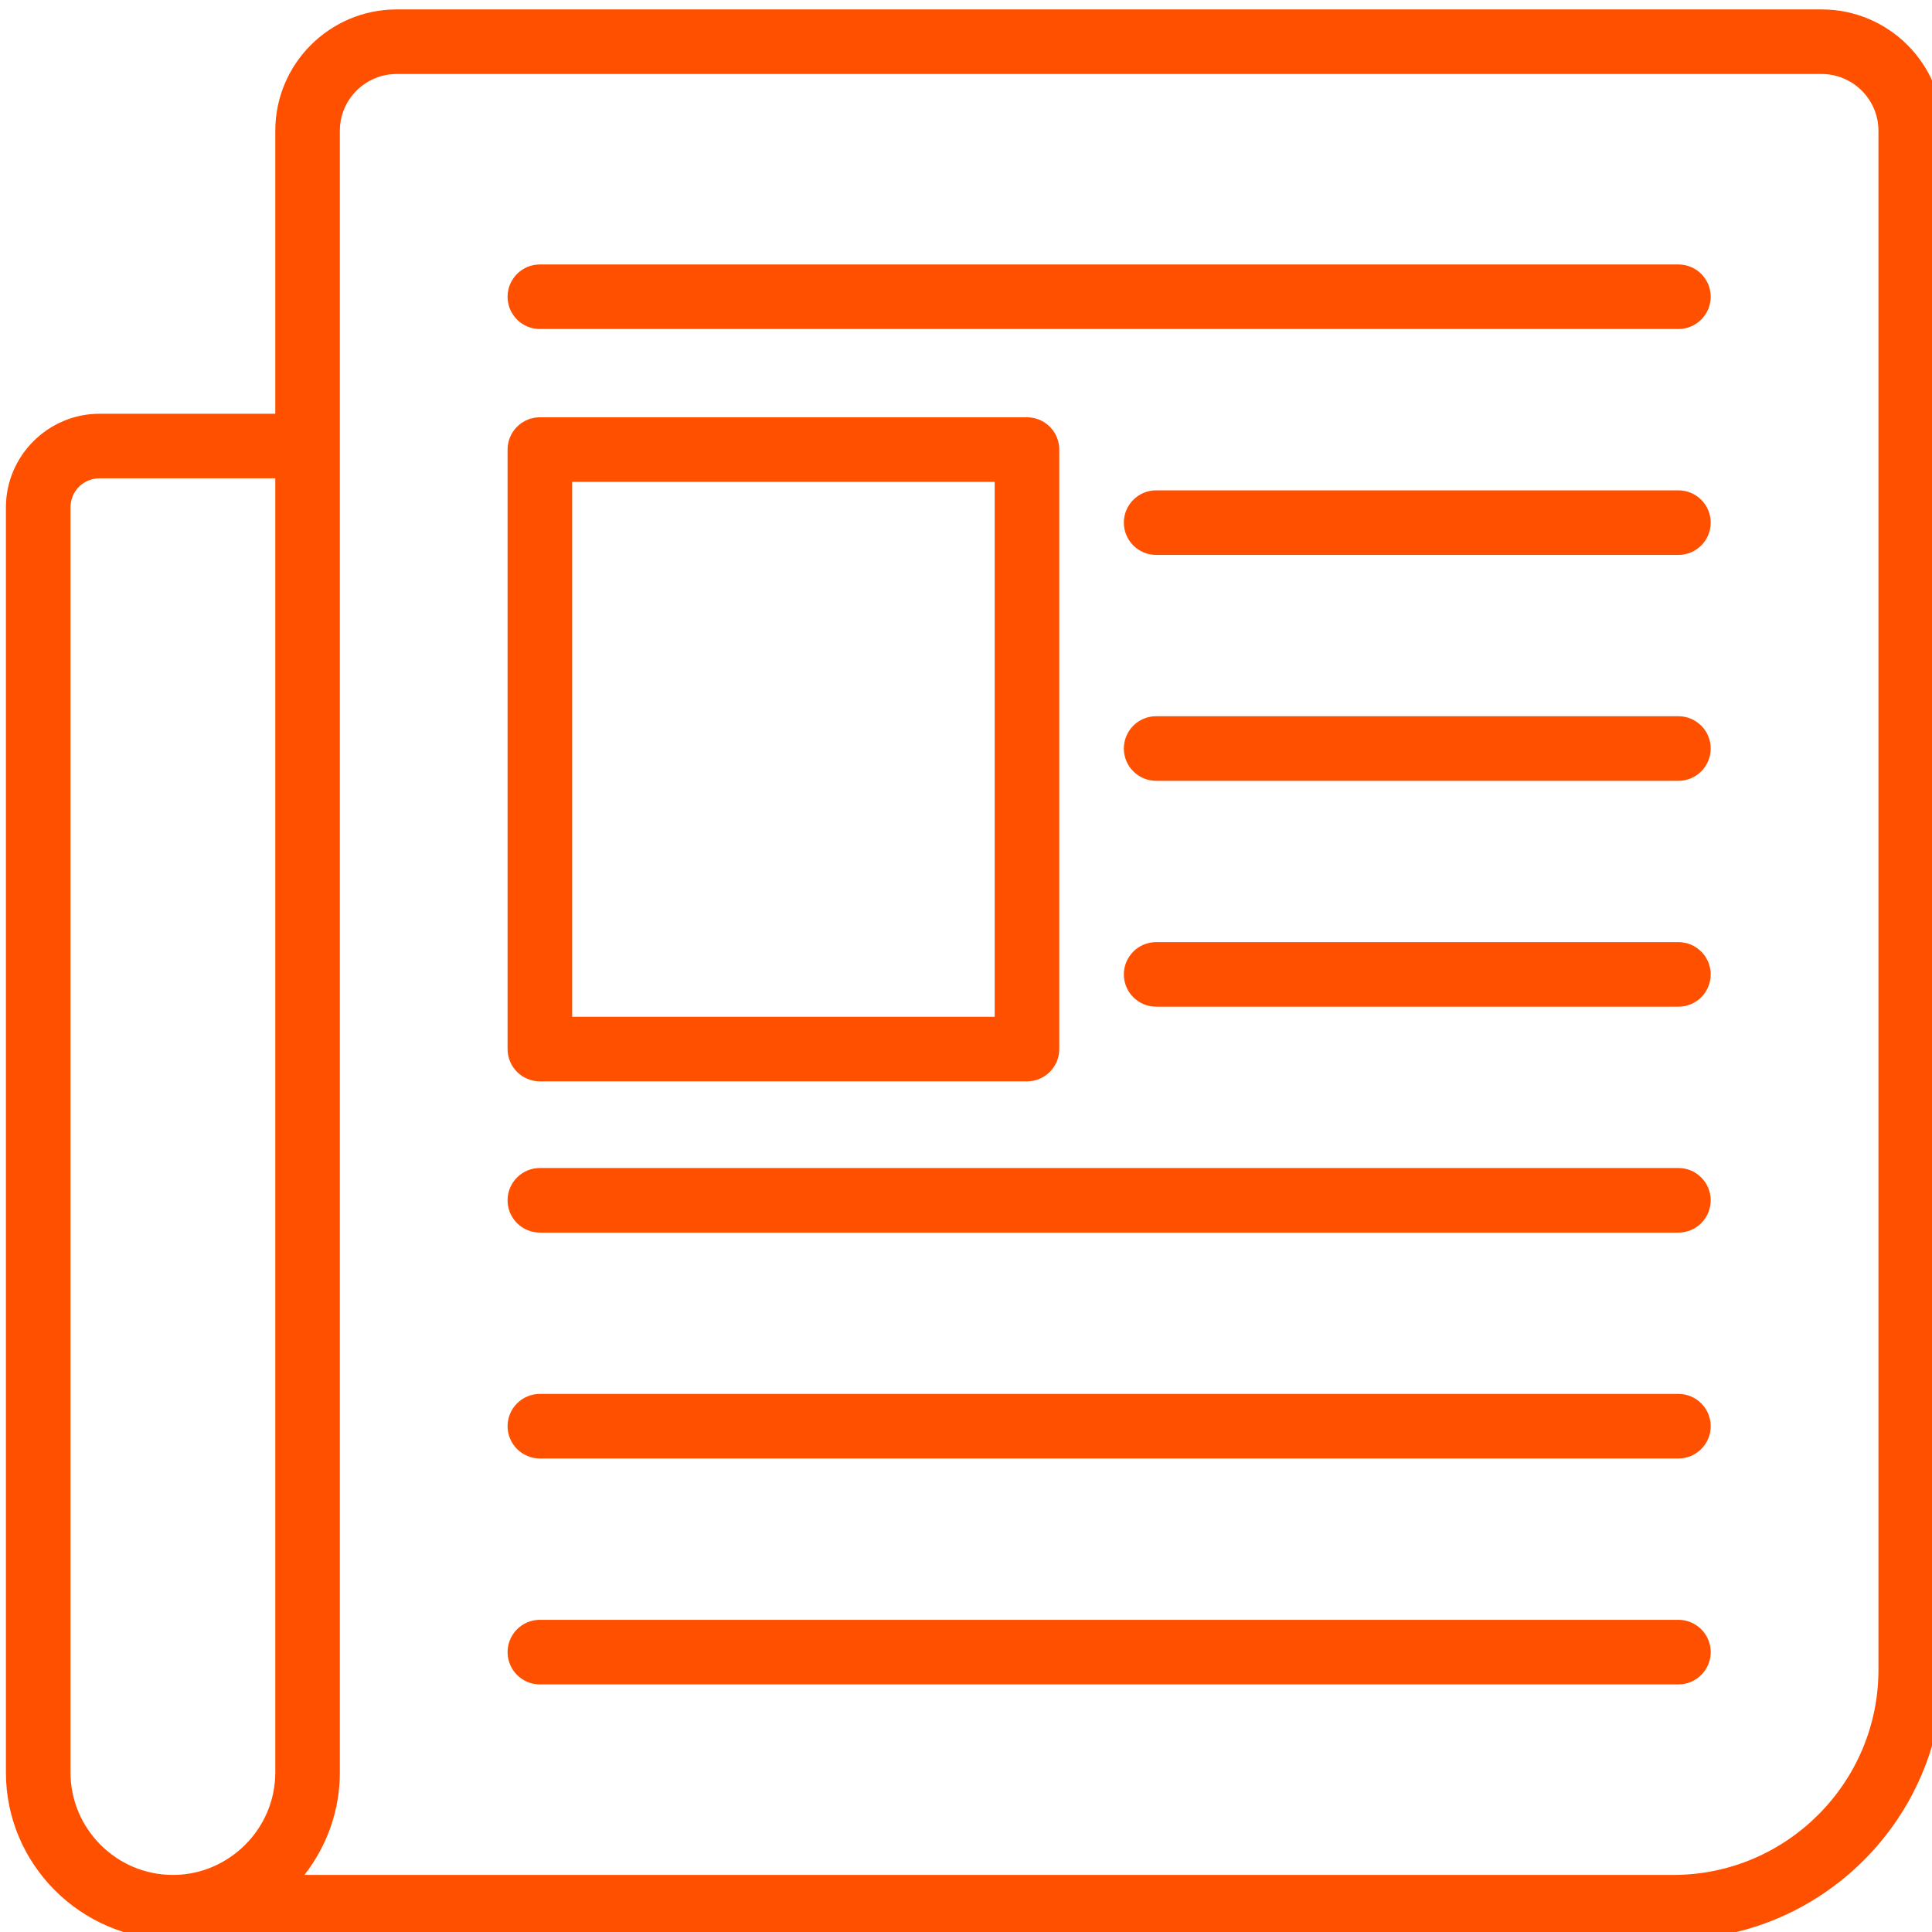
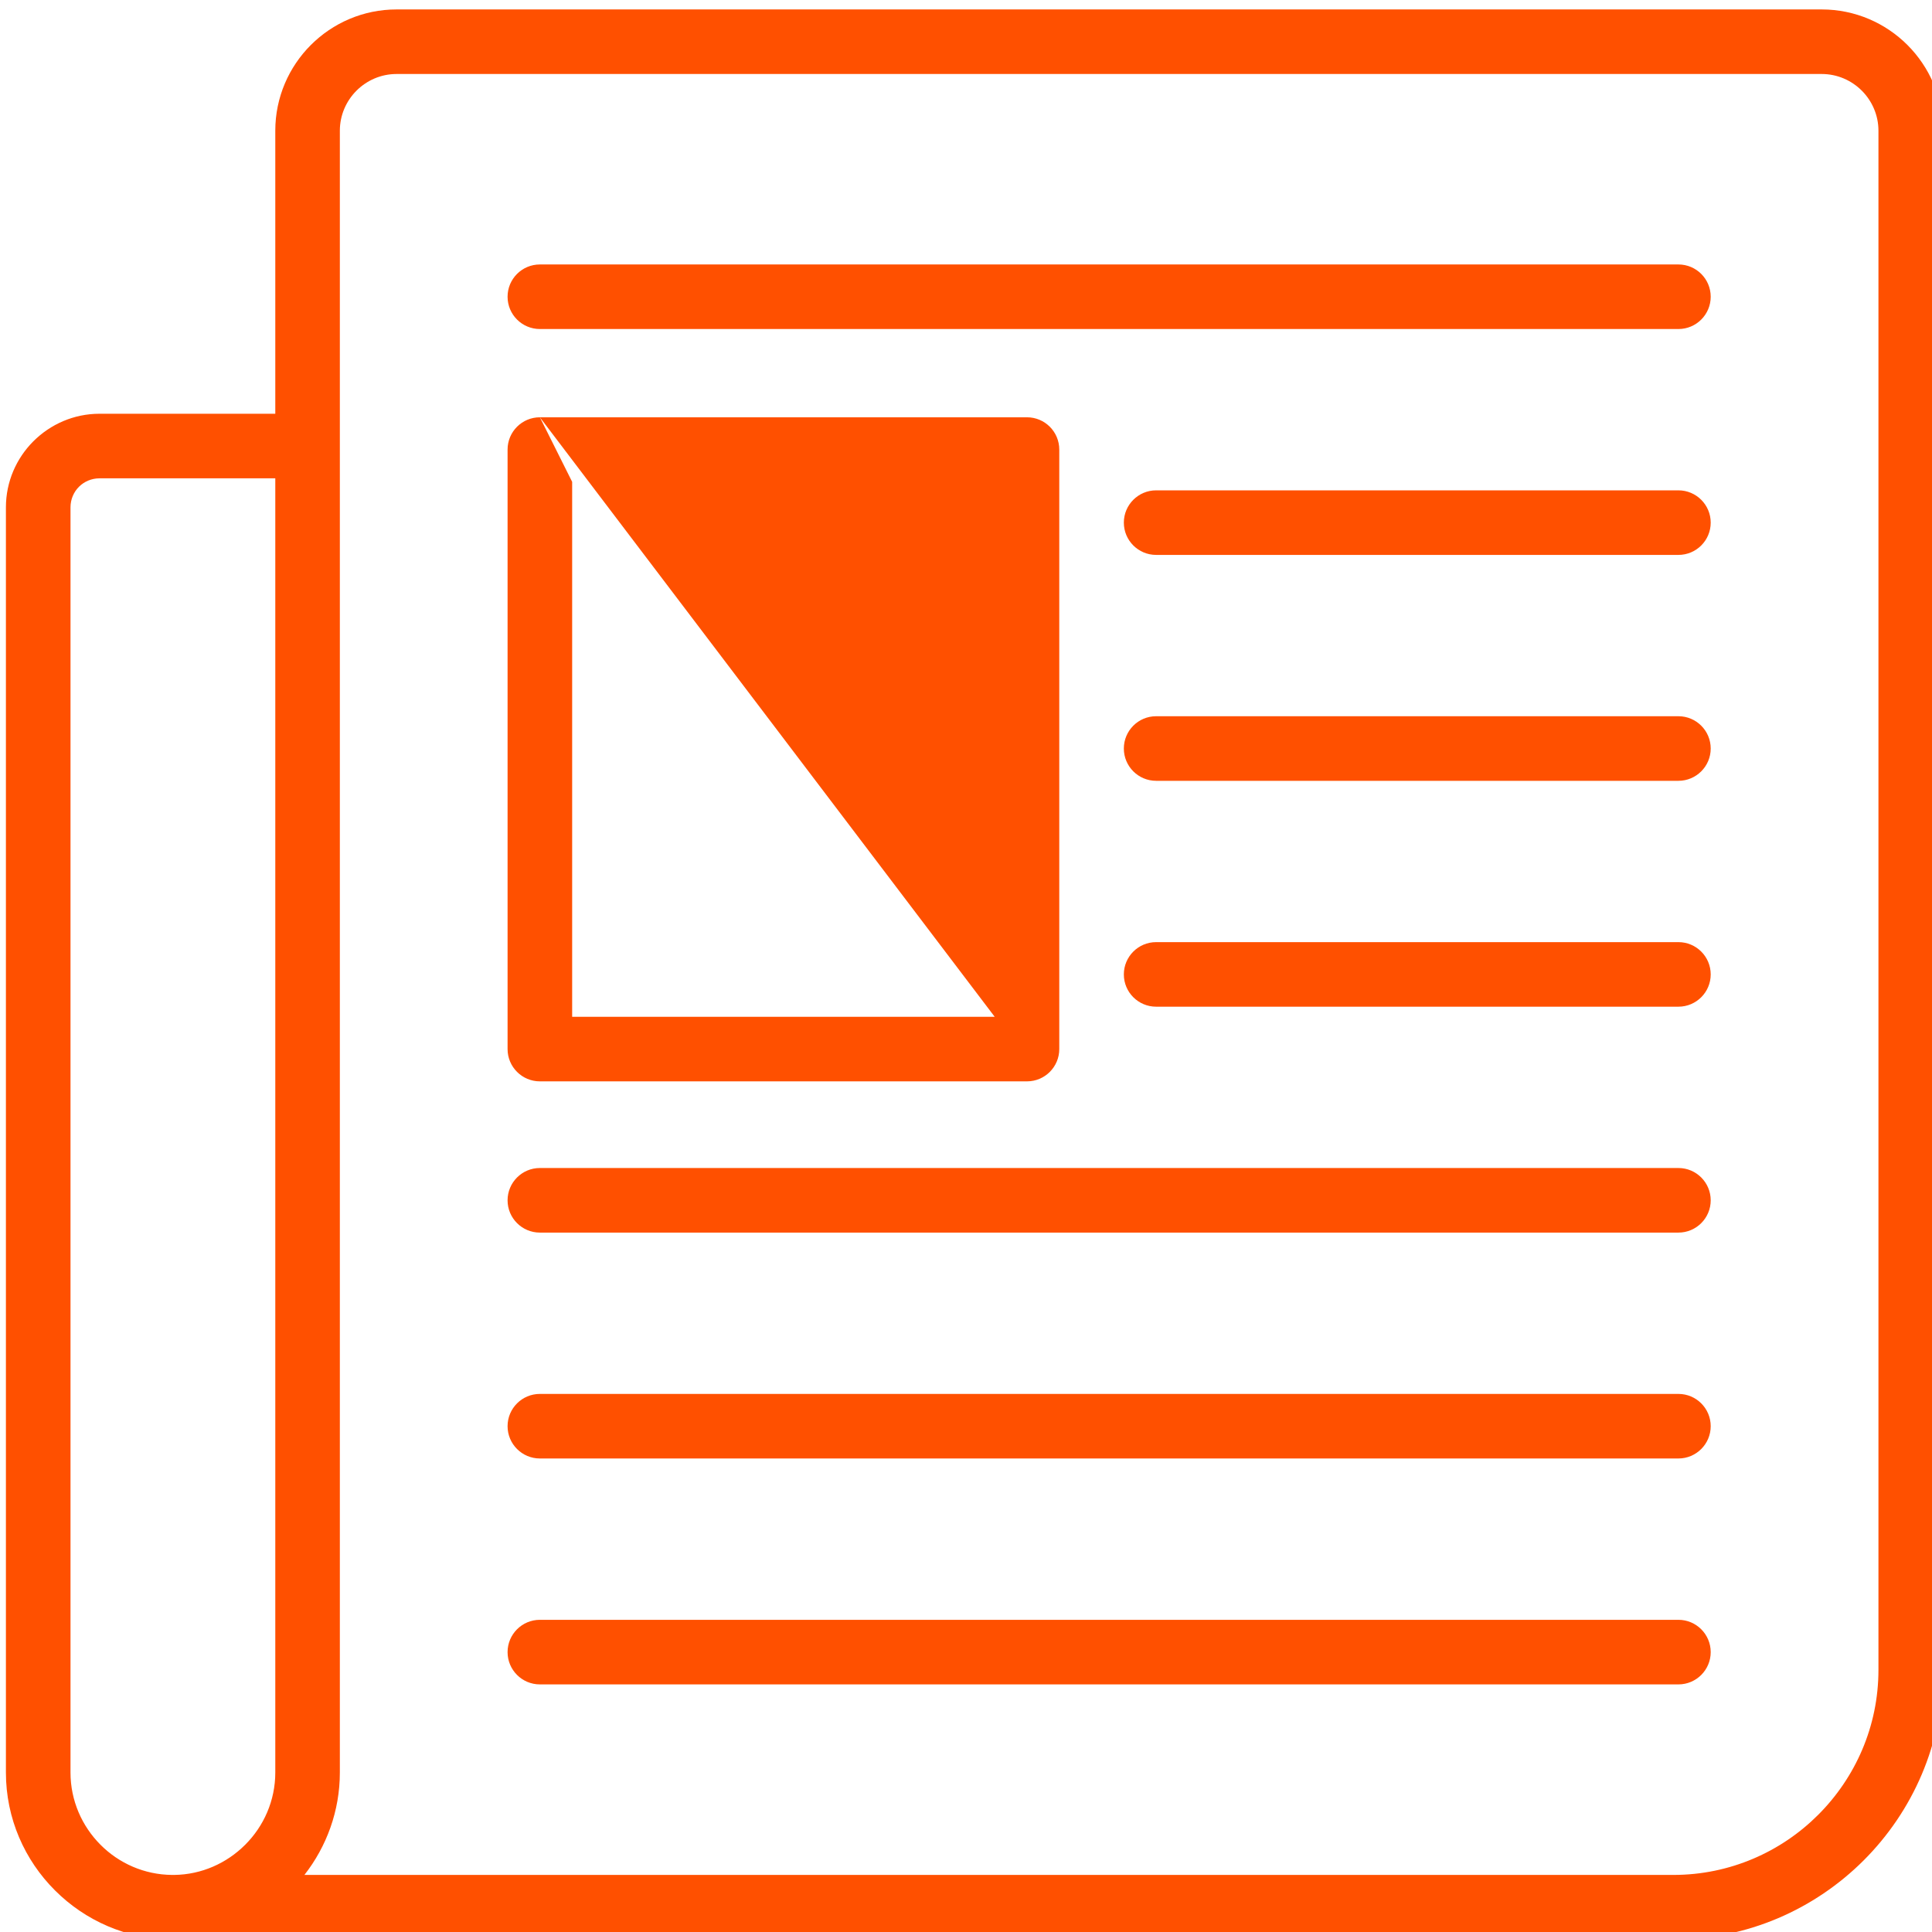
<svg xmlns="http://www.w3.org/2000/svg" xmlns:ns1="http://sodipodi.sourceforge.net/DTD/sodipodi-0.dtd" xmlns:ns2="http://www.inkscape.org/namespaces/inkscape" width="500" zoomAndPan="magnify" viewBox="0 0 375 375" height="500" preserveAspectRatio="xMidYMid meet" version="1.0" id="svg2" ns1:docname="noticias.svg" ns2:version="1.3.2 (091e20e, 2023-11-25, custom)">
  <defs id="defs2" />
  <ns1:namedview id="namedview2" pagecolor="#505050" bordercolor="#ffffff" borderopacity="1" ns2:showpageshadow="0" ns2:pageopacity="0" ns2:pagecheckerboard="1" ns2:deskcolor="#505050" ns2:zoom="1.182" ns2:cx="249.57699" ns2:cy="114.63621" ns2:window-width="1440" ns2:window-height="829" ns2:window-x="-8" ns2:window-y="-8" ns2:window-maximized="1" ns2:current-layer="svg2" />
-   <rect x="412.5" width="0" fill="#ffffff" y="5.647" height="406.853" fill-opacity="1" id="rect1" />
-   <rect x="-10.089" width="0" fill="#ffffff" y="26.586" height="68.02" fill-opacity="1" id="rect2" />
-   <path fill="#ff5000" d="M 65.965 292.793 L 65.965 344.047 C 65.965 351.504 63.391 358.418 59.086 363.922 L 324.805 363.922 C 335.762 363.922 345.715 359.453 352.91 352.254 C 360.133 345.035 364.605 335.082 364.605 324.125 L 364.605 25.363 C 364.605 22.344 363.359 19.582 361.371 17.594 C 359.383 15.605 356.625 14.363 353.602 14.363 L 76.969 14.363 C 73.945 14.363 71.188 15.605 69.199 17.594 C 67.207 19.582 65.965 22.344 65.965 25.363 Z M 104.789 326.941 C 101.328 326.941 98.52 324.133 98.52 320.676 C 98.52 317.215 101.328 314.406 104.789 314.406 L 325.781 314.406 C 329.238 314.406 332.047 317.215 332.047 320.676 C 332.047 324.133 329.238 326.941 325.781 326.941 Z M 104.789 283.09 C 101.328 283.09 98.52 280.281 98.52 276.824 C 98.52 273.363 101.328 270.559 104.789 270.559 L 325.781 270.559 C 329.238 270.559 332.047 273.363 332.047 276.824 C 332.047 280.281 329.238 283.09 325.781 283.09 Z M 104.789 239.246 C 101.328 239.246 98.52 236.438 98.52 232.98 C 98.52 229.52 101.328 226.711 104.789 226.711 L 325.781 226.711 C 329.238 226.711 332.047 229.52 332.047 232.98 C 332.047 236.438 329.238 239.246 325.781 239.246 Z M 224.402 195.398 C 220.945 195.398 218.137 192.594 218.137 189.133 C 218.137 185.676 220.945 182.867 224.402 182.867 L 325.781 182.867 C 329.238 182.867 332.047 185.676 332.047 189.133 C 332.047 192.594 329.238 195.398 325.781 195.398 Z M 224.402 151.555 C 220.945 151.555 218.137 148.746 218.137 145.289 C 218.137 141.828 220.945 139.02 224.402 139.02 L 325.781 139.02 C 329.238 139.02 332.047 141.828 332.047 145.289 C 332.047 148.746 329.238 151.555 325.781 151.555 Z M 224.402 107.707 C 220.945 107.707 218.137 104.902 218.137 101.441 C 218.137 97.984 220.945 95.176 224.402 95.176 L 325.781 95.176 C 329.238 95.176 332.047 97.984 332.047 101.441 C 332.047 104.902 329.238 107.707 325.781 107.707 Z M 104.789 63.863 C 101.328 63.863 98.52 61.055 98.52 57.598 C 98.52 54.137 101.328 51.332 104.789 51.332 L 325.781 51.332 C 329.238 51.332 332.047 54.137 332.047 57.598 C 332.047 61.055 329.238 63.863 325.781 63.863 Z M 104.789 80.996 L 199.336 80.996 C 202.797 80.996 205.605 83.801 205.605 87.262 L 205.605 203.625 C 205.605 207.082 202.797 209.891 199.336 209.891 L 104.789 209.891 C 101.328 209.891 98.52 207.082 98.52 203.625 L 98.52 87.262 C 98.52 83.801 101.328 80.996 104.789 80.996 Z M 193.07 93.527 L 111.055 93.527 L 111.055 197.359 L 193.07 197.359 Z M 53.434 292.953 L 53.434 92.844 L 19.312 92.844 C 17.758 92.844 16.336 93.473 15.324 94.484 C 14.312 95.496 13.684 96.918 13.684 98.473 L 13.684 344.047 C 13.684 349.512 15.922 354.48 19.523 358.082 C 23.078 361.652 27.996 363.879 33.398 363.922 L 33.82 363.922 C 39.168 363.855 44.031 361.625 47.582 358.074 C 51.191 354.48 53.434 349.5 53.434 344.047 Z M 53.434 80.309 L 53.434 25.363 C 53.434 18.883 56.078 12.992 60.336 8.734 C 64.594 4.477 70.484 1.832 76.969 1.832 L 353.602 1.832 C 360.082 1.832 365.977 4.477 370.234 8.734 C 374.492 12.992 377.137 18.883 377.137 25.363 L 377.137 324.125 C 377.137 338.496 371.25 351.578 361.77 361.066 L 361.73 361.105 C 352.242 370.574 339.172 376.457 324.805 376.457 L 33.359 376.457 C 24.543 376.402 16.516 372.766 10.688 366.941 C 4.797 361.074 1.148 352.969 1.148 344.047 L 1.148 98.473 C 1.148 93.484 3.191 88.945 6.473 85.656 C 9.785 82.352 14.324 80.309 19.312 80.309 Z M 53.434 80.309 " fill-opacity="1" fill-rule="nonzero" id="path2" />
+   <path fill="#ff5000" d="M 65.965 292.793 L 65.965 344.047 C 65.965 351.504 63.391 358.418 59.086 363.922 L 324.805 363.922 C 335.762 363.922 345.715 359.453 352.91 352.254 C 360.133 345.035 364.605 335.082 364.605 324.125 L 364.605 25.363 C 364.605 22.344 363.359 19.582 361.371 17.594 C 359.383 15.605 356.625 14.363 353.602 14.363 L 76.969 14.363 C 73.945 14.363 71.188 15.605 69.199 17.594 C 67.207 19.582 65.965 22.344 65.965 25.363 Z M 104.789 326.941 C 101.328 326.941 98.52 324.133 98.52 320.676 C 98.52 317.215 101.328 314.406 104.789 314.406 L 325.781 314.406 C 329.238 314.406 332.047 317.215 332.047 320.676 C 332.047 324.133 329.238 326.941 325.781 326.941 Z M 104.789 283.09 C 101.328 283.09 98.52 280.281 98.52 276.824 C 98.52 273.363 101.328 270.559 104.789 270.559 L 325.781 270.559 C 329.238 270.559 332.047 273.363 332.047 276.824 C 332.047 280.281 329.238 283.09 325.781 283.09 Z M 104.789 239.246 C 101.328 239.246 98.52 236.438 98.52 232.98 C 98.52 229.52 101.328 226.711 104.789 226.711 L 325.781 226.711 C 329.238 226.711 332.047 229.52 332.047 232.98 C 332.047 236.438 329.238 239.246 325.781 239.246 Z M 224.402 195.398 C 220.945 195.398 218.137 192.594 218.137 189.133 C 218.137 185.676 220.945 182.867 224.402 182.867 L 325.781 182.867 C 329.238 182.867 332.047 185.676 332.047 189.133 C 332.047 192.594 329.238 195.398 325.781 195.398 Z M 224.402 151.555 C 220.945 151.555 218.137 148.746 218.137 145.289 C 218.137 141.828 220.945 139.02 224.402 139.02 L 325.781 139.02 C 329.238 139.02 332.047 141.828 332.047 145.289 C 332.047 148.746 329.238 151.555 325.781 151.555 Z M 224.402 107.707 C 220.945 107.707 218.137 104.902 218.137 101.441 C 218.137 97.984 220.945 95.176 224.402 95.176 L 325.781 95.176 C 329.238 95.176 332.047 97.984 332.047 101.441 C 332.047 104.902 329.238 107.707 325.781 107.707 Z M 104.789 63.863 C 101.328 63.863 98.52 61.055 98.52 57.598 C 98.52 54.137 101.328 51.332 104.789 51.332 L 325.781 51.332 C 329.238 51.332 332.047 54.137 332.047 57.598 C 332.047 61.055 329.238 63.863 325.781 63.863 Z M 104.789 80.996 L 199.336 80.996 C 202.797 80.996 205.605 83.801 205.605 87.262 L 205.605 203.625 C 205.605 207.082 202.797 209.891 199.336 209.891 L 104.789 209.891 C 101.328 209.891 98.52 207.082 98.52 203.625 L 98.52 87.262 C 98.52 83.801 101.328 80.996 104.789 80.996 Z L 111.055 93.527 L 111.055 197.359 L 193.07 197.359 Z M 53.434 292.953 L 53.434 92.844 L 19.312 92.844 C 17.758 92.844 16.336 93.473 15.324 94.484 C 14.312 95.496 13.684 96.918 13.684 98.473 L 13.684 344.047 C 13.684 349.512 15.922 354.48 19.523 358.082 C 23.078 361.652 27.996 363.879 33.398 363.922 L 33.82 363.922 C 39.168 363.855 44.031 361.625 47.582 358.074 C 51.191 354.48 53.434 349.5 53.434 344.047 Z M 53.434 80.309 L 53.434 25.363 C 53.434 18.883 56.078 12.992 60.336 8.734 C 64.594 4.477 70.484 1.832 76.969 1.832 L 353.602 1.832 C 360.082 1.832 365.977 4.477 370.234 8.734 C 374.492 12.992 377.137 18.883 377.137 25.363 L 377.137 324.125 C 377.137 338.496 371.25 351.578 361.77 361.066 L 361.73 361.105 C 352.242 370.574 339.172 376.457 324.805 376.457 L 33.359 376.457 C 24.543 376.402 16.516 372.766 10.688 366.941 C 4.797 361.074 1.148 352.969 1.148 344.047 L 1.148 98.473 C 1.148 93.484 3.191 88.945 6.473 85.656 C 9.785 82.352 14.324 80.309 19.312 80.309 Z M 53.434 80.309 " fill-opacity="1" fill-rule="nonzero" id="path2" />
</svg>